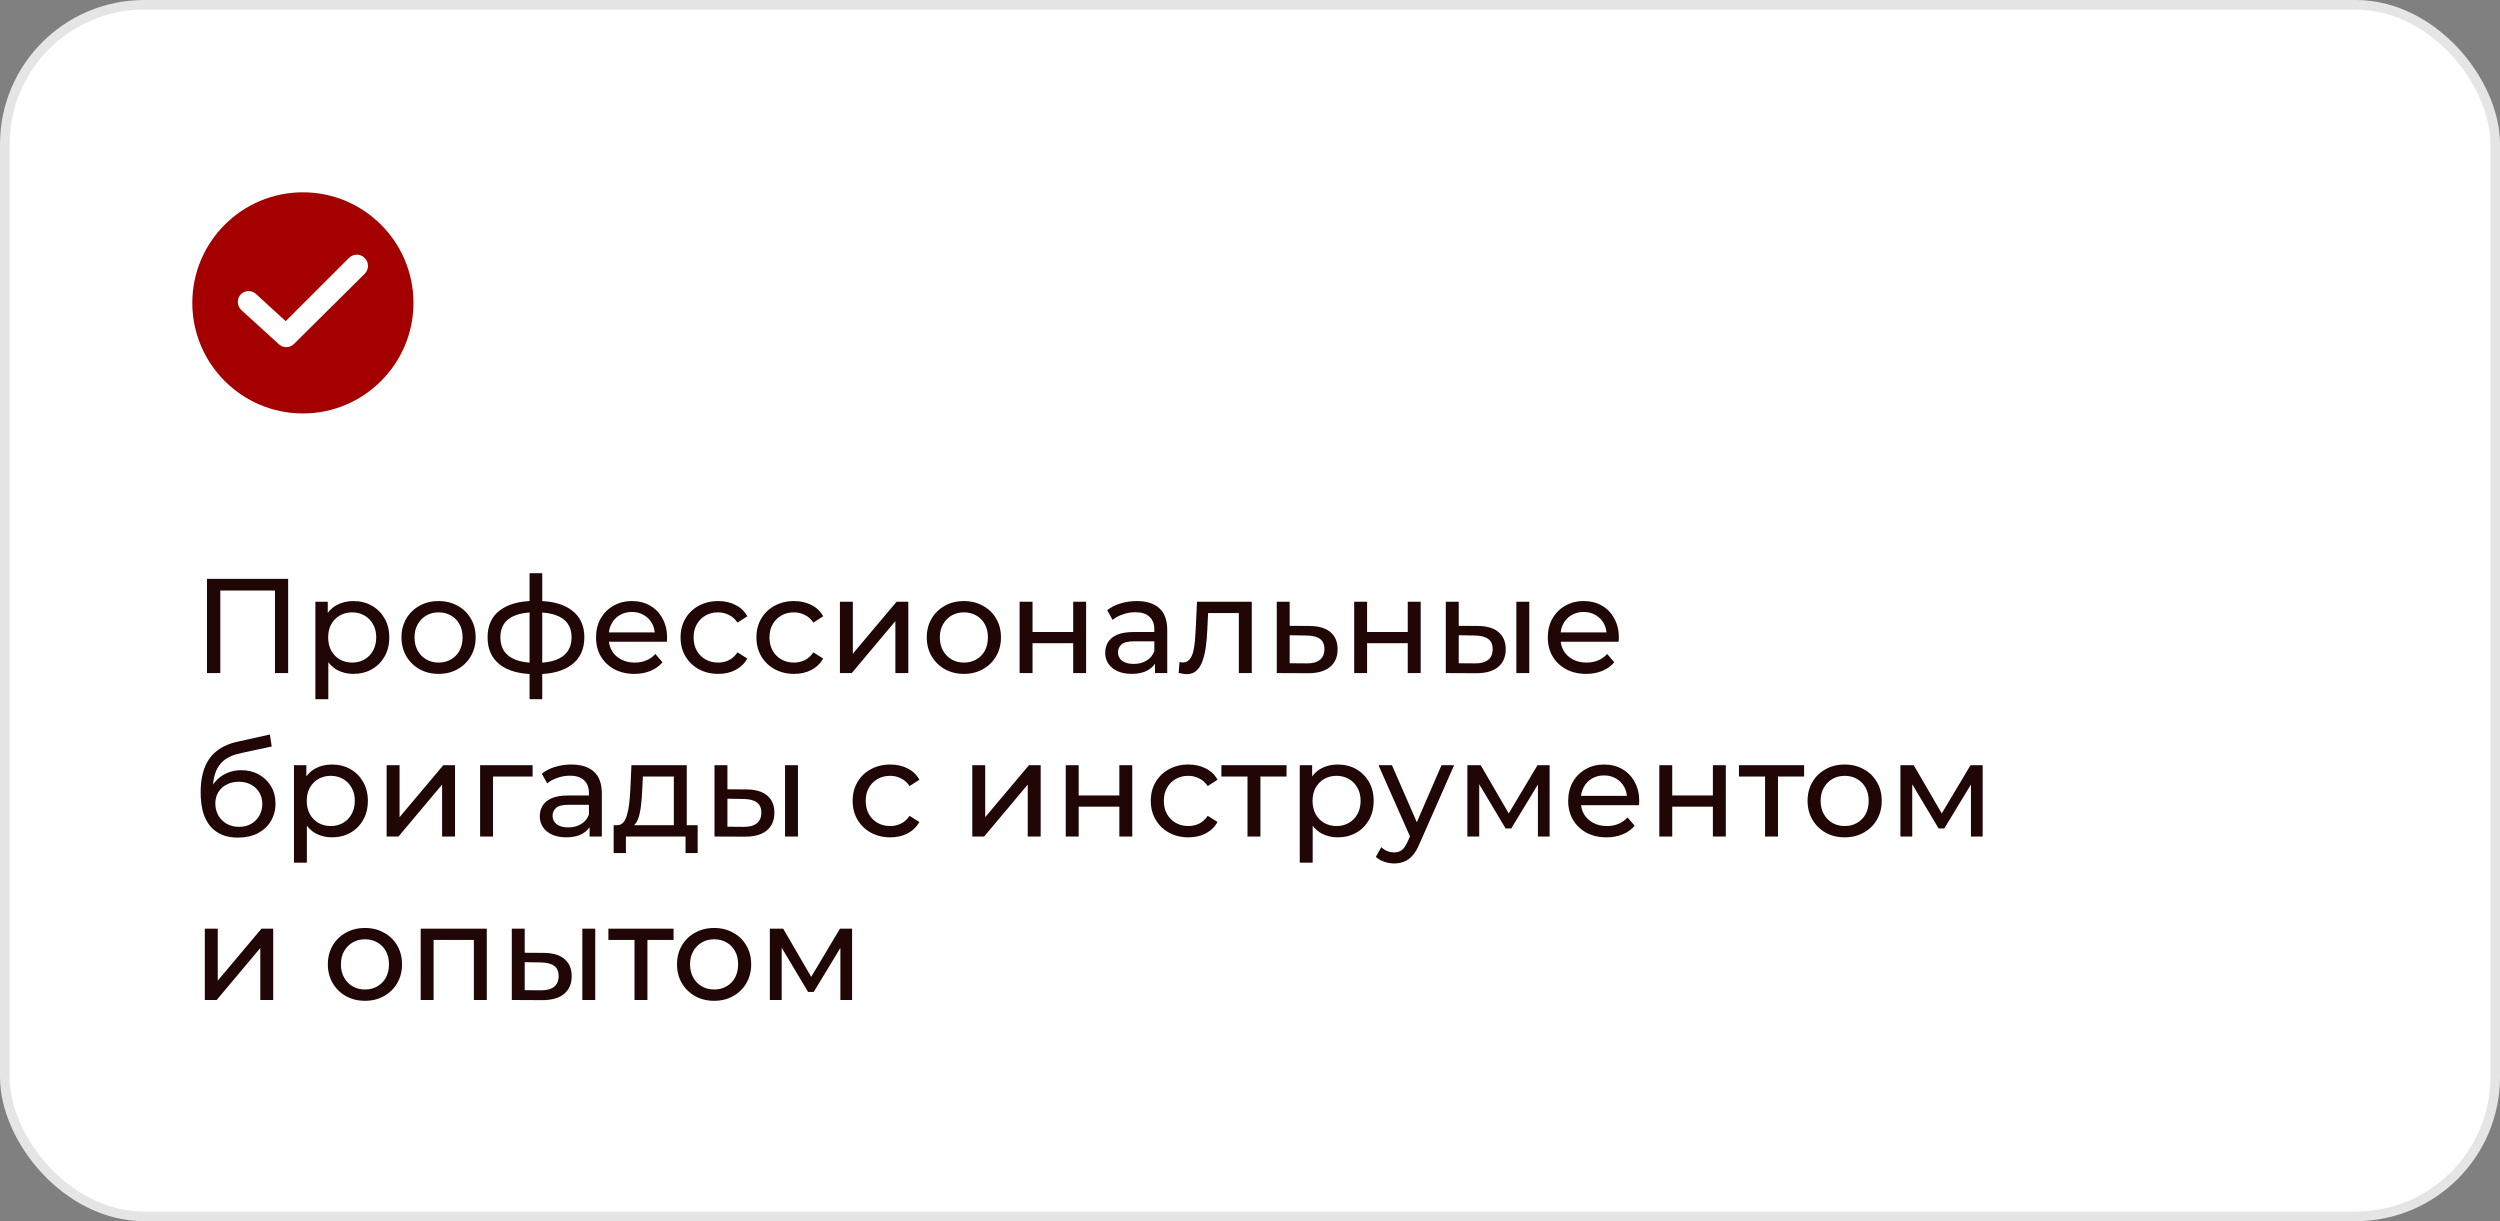
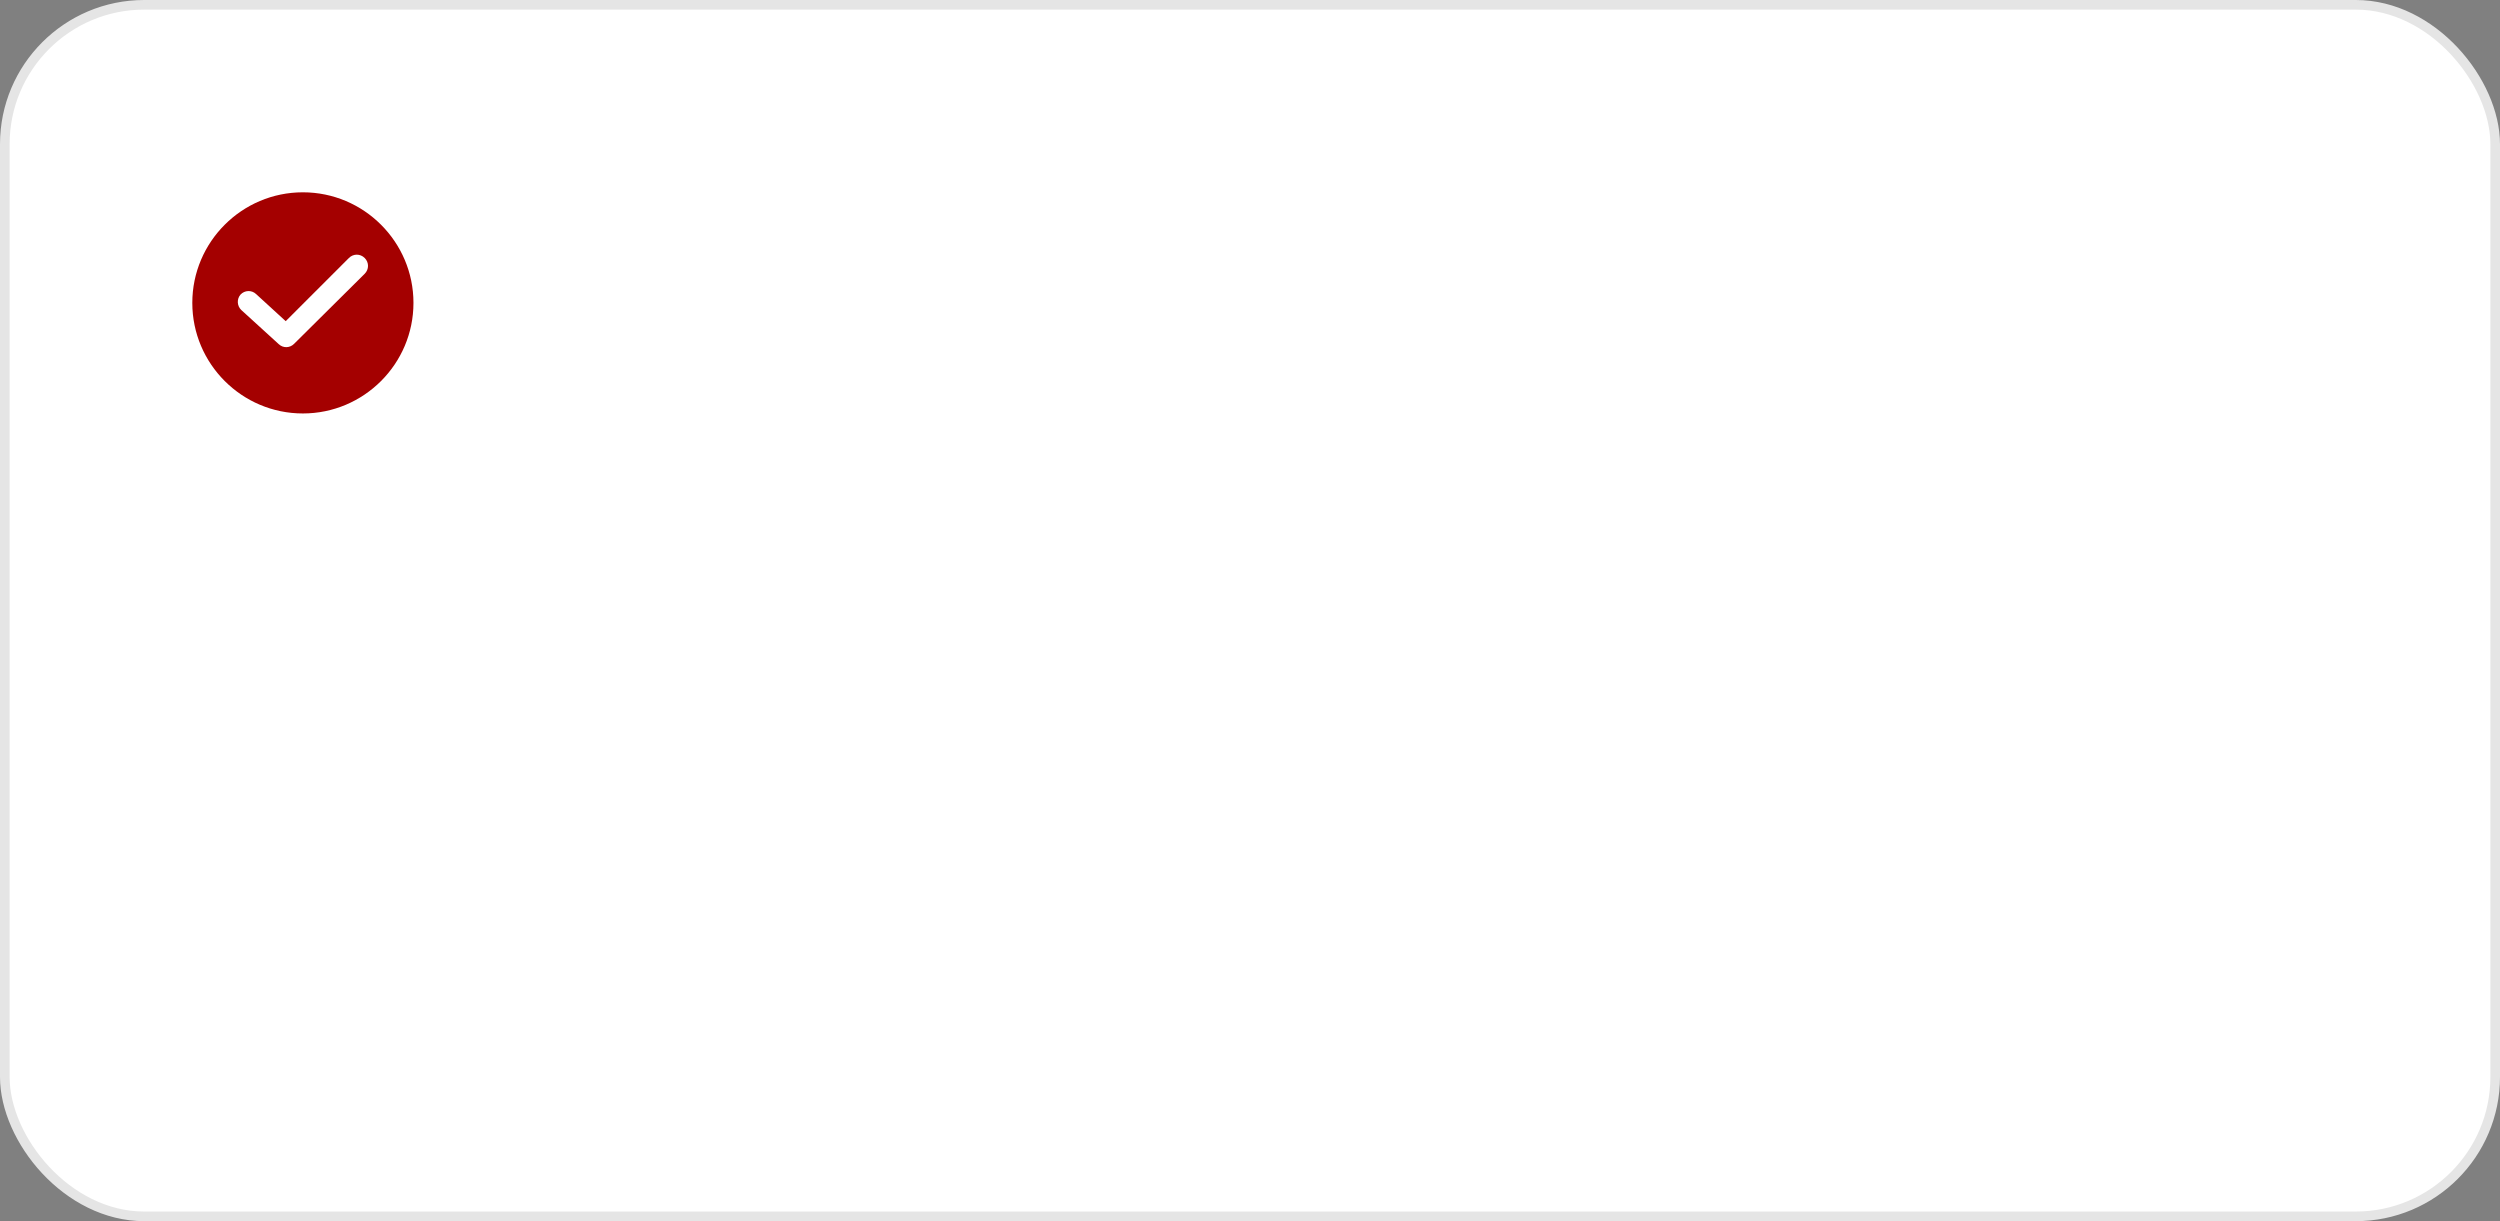
<svg xmlns="http://www.w3.org/2000/svg" width="260" height="127" viewBox="0 0 260 127" fill="none">
  <rect x="0" y="0" width="260" height="127" fill="#808080" stroke="none" />
  <rect x="0.5" y="0.5" width="259" height="126" rx="14.5" fill="white" stroke="#E5E5E5" />
-   <path d="M21.526 70V60.2H29.968V70H28.596V61.054L28.932 61.418H22.562L22.912 61.054V70H21.526ZM36.734 70.084C36.118 70.084 35.553 69.944 35.04 69.664C34.536 69.375 34.13 68.95 33.822 68.39C33.523 67.83 33.374 67.13 33.374 66.29C33.374 65.45 33.519 64.75 33.808 64.19C34.107 63.63 34.508 63.21 35.012 62.93C35.525 62.65 36.099 62.51 36.734 62.51C37.462 62.51 38.106 62.669 38.666 62.986C39.226 63.303 39.669 63.747 39.996 64.316C40.323 64.876 40.486 65.534 40.486 66.29C40.486 67.046 40.323 67.709 39.996 68.278C39.669 68.847 39.226 69.291 38.666 69.608C38.106 69.925 37.462 70.084 36.734 70.084ZM32.8 72.716V62.58H34.088V64.582L34.004 66.304L34.144 68.026V72.716H32.8ZM36.622 68.908C37.098 68.908 37.523 68.801 37.896 68.586C38.279 68.371 38.577 68.068 38.792 67.676C39.016 67.275 39.128 66.813 39.128 66.29C39.128 65.758 39.016 65.301 38.792 64.918C38.577 64.526 38.279 64.223 37.896 64.008C37.523 63.793 37.098 63.686 36.622 63.686C36.155 63.686 35.731 63.793 35.348 64.008C34.975 64.223 34.676 64.526 34.452 64.918C34.237 65.301 34.13 65.758 34.13 66.29C34.13 66.813 34.237 67.275 34.452 67.676C34.676 68.068 34.975 68.371 35.348 68.586C35.731 68.801 36.155 68.908 36.622 68.908ZM45.617 70.084C44.87 70.084 44.207 69.921 43.629 69.594C43.05 69.267 42.593 68.819 42.257 68.25C41.921 67.671 41.753 67.018 41.753 66.29C41.753 65.553 41.921 64.899 42.257 64.33C42.593 63.761 43.05 63.317 43.629 63C44.207 62.673 44.87 62.51 45.617 62.51C46.354 62.51 47.012 62.673 47.591 63C48.179 63.317 48.636 63.761 48.963 64.33C49.299 64.89 49.467 65.543 49.467 66.29C49.467 67.027 49.299 67.681 48.963 68.25C48.636 68.819 48.179 69.267 47.591 69.594C47.012 69.921 46.354 70.084 45.617 70.084ZM45.617 68.908C46.093 68.908 46.517 68.801 46.891 68.586C47.273 68.371 47.572 68.068 47.787 67.676C48.001 67.275 48.109 66.813 48.109 66.29C48.109 65.758 48.001 65.301 47.787 64.918C47.572 64.526 47.273 64.223 46.891 64.008C46.517 63.793 46.093 63.686 45.617 63.686C45.141 63.686 44.716 63.793 44.343 64.008C43.969 64.223 43.671 64.526 43.447 64.918C43.223 65.301 43.111 65.758 43.111 66.29C43.111 66.813 43.223 67.275 43.447 67.676C43.671 68.068 43.969 68.371 44.343 68.586C44.716 68.801 45.141 68.908 45.617 68.908ZM55.831 70.112C55.822 70.112 55.789 70.112 55.733 70.112C55.687 70.112 55.64 70.112 55.593 70.112C55.547 70.112 55.519 70.112 55.51 70.112C53.988 70.093 52.807 69.757 51.968 69.104C51.127 68.441 50.708 67.499 50.708 66.276C50.708 65.063 51.127 64.134 51.968 63.49C52.817 62.837 54.011 62.505 55.551 62.496C55.57 62.496 55.598 62.496 55.636 62.496C55.682 62.496 55.724 62.496 55.761 62.496C55.808 62.496 55.836 62.496 55.846 62.496C57.404 62.496 58.613 62.823 59.471 63.476C60.34 64.129 60.773 65.063 60.773 66.276C60.773 67.508 60.34 68.455 59.471 69.118C58.603 69.781 57.39 70.112 55.831 70.112ZM55.803 68.936C56.615 68.936 57.288 68.833 57.819 68.628C58.361 68.423 58.767 68.124 59.038 67.732C59.308 67.34 59.444 66.855 59.444 66.276C59.444 65.707 59.308 65.231 59.038 64.848C58.767 64.465 58.361 64.176 57.819 63.98C57.288 63.784 56.615 63.686 55.803 63.686C55.785 63.686 55.748 63.686 55.691 63.686C55.636 63.686 55.603 63.686 55.593 63.686C54.8 63.686 54.138 63.789 53.605 63.994C53.083 64.19 52.691 64.479 52.429 64.862C52.168 65.245 52.038 65.716 52.038 66.276C52.038 66.845 52.168 67.326 52.429 67.718C52.7 68.11 53.097 68.409 53.62 68.614C54.151 68.819 54.809 68.927 55.593 68.936C55.612 68.936 55.645 68.936 55.691 68.936C55.748 68.936 55.785 68.936 55.803 68.936ZM55.075 72.716V59.612H56.392V72.716H55.075ZM65.977 70.084C65.184 70.084 64.484 69.921 63.877 69.594C63.28 69.267 62.813 68.819 62.477 68.25C62.15 67.681 61.987 67.027 61.987 66.29C61.987 65.553 62.146 64.899 62.463 64.33C62.79 63.761 63.233 63.317 63.793 63C64.362 62.673 65.002 62.51 65.711 62.51C66.43 62.51 67.064 62.669 67.615 62.986C68.166 63.303 68.595 63.751 68.903 64.33C69.22 64.899 69.379 65.567 69.379 66.332C69.379 66.388 69.374 66.453 69.365 66.528C69.365 66.603 69.36 66.673 69.351 66.738H63.037V65.772H68.651L68.105 66.108C68.114 65.632 68.016 65.207 67.811 64.834C67.606 64.461 67.321 64.171 66.957 63.966C66.602 63.751 66.187 63.644 65.711 63.644C65.244 63.644 64.829 63.751 64.465 63.966C64.101 64.171 63.816 64.465 63.611 64.848C63.406 65.221 63.303 65.651 63.303 66.136V66.36C63.303 66.855 63.415 67.298 63.639 67.69C63.872 68.073 64.194 68.371 64.605 68.586C65.016 68.801 65.487 68.908 66.019 68.908C66.458 68.908 66.854 68.833 67.209 68.684C67.573 68.535 67.89 68.311 68.161 68.012L68.903 68.88C68.567 69.272 68.147 69.571 67.643 69.776C67.148 69.981 66.593 70.084 65.977 70.084ZM74.698 70.084C73.942 70.084 73.265 69.921 72.668 69.594C72.08 69.267 71.618 68.819 71.282 68.25C70.946 67.681 70.778 67.027 70.778 66.29C70.778 65.553 70.946 64.899 71.282 64.33C71.618 63.761 72.08 63.317 72.668 63C73.265 62.673 73.942 62.51 74.698 62.51C75.37 62.51 75.967 62.645 76.49 62.916C77.022 63.177 77.433 63.569 77.722 64.092L76.7 64.75C76.457 64.386 76.159 64.12 75.804 63.952C75.459 63.775 75.085 63.686 74.684 63.686C74.199 63.686 73.765 63.793 73.382 64.008C72.999 64.223 72.696 64.526 72.472 64.918C72.248 65.301 72.136 65.758 72.136 66.29C72.136 66.822 72.248 67.284 72.472 67.676C72.696 68.068 72.999 68.371 73.382 68.586C73.765 68.801 74.199 68.908 74.684 68.908C75.085 68.908 75.459 68.824 75.804 68.656C76.159 68.479 76.457 68.208 76.7 67.844L77.722 68.488C77.433 69.001 77.022 69.398 76.49 69.678C75.967 69.949 75.37 70.084 74.698 70.084ZM82.587 70.084C81.831 70.084 81.154 69.921 80.557 69.594C79.969 69.267 79.507 68.819 79.171 68.25C78.835 67.681 78.667 67.027 78.667 66.29C78.667 65.553 78.835 64.899 79.171 64.33C79.507 63.761 79.969 63.317 80.557 63C81.154 62.673 81.831 62.51 82.587 62.51C83.259 62.51 83.856 62.645 84.379 62.916C84.911 63.177 85.321 63.569 85.611 64.092L84.589 64.75C84.346 64.386 84.047 64.12 83.693 63.952C83.347 63.775 82.974 63.686 82.573 63.686C82.087 63.686 81.653 63.793 81.271 64.008C80.888 64.223 80.585 64.526 80.361 64.918C80.137 65.301 80.025 65.758 80.025 66.29C80.025 66.822 80.137 67.284 80.361 67.676C80.585 68.068 80.888 68.371 81.271 68.586C81.653 68.801 82.087 68.908 82.573 68.908C82.974 68.908 83.347 68.824 83.693 68.656C84.047 68.479 84.346 68.208 84.589 67.844L85.611 68.488C85.321 69.001 84.911 69.398 84.379 69.678C83.856 69.949 83.259 70.084 82.587 70.084ZM87.351 70V62.58H88.695V67.984L93.245 62.58H94.463V70H93.119V64.596L88.583 70H87.351ZM100.25 70.084C99.503 70.084 98.84 69.921 98.261 69.594C97.683 69.267 97.225 68.819 96.889 68.25C96.553 67.671 96.385 67.018 96.385 66.29C96.385 65.553 96.553 64.899 96.889 64.33C97.225 63.761 97.683 63.317 98.261 63C98.84 62.673 99.503 62.51 100.25 62.51C100.987 62.51 101.645 62.673 102.224 63C102.812 63.317 103.269 63.761 103.596 64.33C103.932 64.89 104.1 65.543 104.1 66.29C104.1 67.027 103.932 67.681 103.596 68.25C103.269 68.819 102.812 69.267 102.224 69.594C101.645 69.921 100.987 70.084 100.25 70.084ZM100.25 68.908C100.726 68.908 101.15 68.801 101.524 68.586C101.906 68.371 102.205 68.068 102.42 67.676C102.634 67.275 102.742 66.813 102.742 66.29C102.742 65.758 102.634 65.301 102.42 64.918C102.205 64.526 101.906 64.223 101.524 64.008C101.15 63.793 100.726 63.686 100.25 63.686C99.773 63.686 99.349 63.793 98.975 64.008C98.602 64.223 98.303 64.526 98.079 64.918C97.856 65.301 97.743 65.758 97.743 66.29C97.743 66.813 97.856 67.275 98.079 67.676C98.303 68.068 98.602 68.371 98.975 68.586C99.349 68.801 99.773 68.908 100.25 68.908ZM106.04 70V62.58H107.384V65.73H111.612V62.58H112.956V70H111.612V66.892H107.384V70H106.04ZM120.12 70V68.432L120.05 68.138V65.464C120.05 64.895 119.882 64.456 119.546 64.148C119.219 63.831 118.724 63.672 118.062 63.672C117.623 63.672 117.194 63.747 116.774 63.896C116.354 64.036 115.999 64.227 115.71 64.47L115.15 63.462C115.532 63.154 115.99 62.921 116.522 62.762C117.063 62.594 117.628 62.51 118.216 62.51C119.233 62.51 120.017 62.757 120.568 63.252C121.118 63.747 121.394 64.503 121.394 65.52V70H120.12ZM117.684 70.084C117.133 70.084 116.648 69.991 116.228 69.804C115.817 69.617 115.5 69.361 115.276 69.034C115.052 68.698 114.94 68.32 114.94 67.9C114.94 67.499 115.033 67.135 115.22 66.808C115.416 66.481 115.728 66.22 116.158 66.024C116.596 65.828 117.184 65.73 117.922 65.73H120.274V66.696H117.978C117.306 66.696 116.853 66.808 116.62 67.032C116.386 67.256 116.27 67.527 116.27 67.844C116.27 68.208 116.414 68.502 116.704 68.726C116.993 68.941 117.394 69.048 117.908 69.048C118.412 69.048 118.85 68.936 119.224 68.712C119.606 68.488 119.882 68.161 120.05 67.732L120.316 68.656C120.138 69.095 119.826 69.445 119.378 69.706C118.93 69.958 118.365 70.084 117.684 70.084ZM122.582 69.986L122.666 68.852C122.731 68.861 122.792 68.871 122.848 68.88C122.904 68.889 122.955 68.894 123.002 68.894C123.3 68.894 123.534 68.791 123.702 68.586C123.879 68.381 124.01 68.11 124.094 67.774C124.178 67.429 124.238 67.041 124.276 66.612C124.313 66.183 124.341 65.753 124.36 65.324L124.486 62.58H130.184V70H128.84V63.364L129.162 63.756H125.354L125.662 63.35L125.564 65.408C125.536 66.061 125.484 66.673 125.41 67.242C125.335 67.811 125.218 68.311 125.06 68.74C124.91 69.169 124.7 69.505 124.43 69.748C124.168 69.991 123.828 70.112 123.408 70.112C123.286 70.112 123.156 70.098 123.016 70.07C122.885 70.051 122.74 70.023 122.582 69.986ZM136.212 65.1C137.155 65.109 137.874 65.324 138.368 65.744C138.863 66.164 139.11 66.757 139.11 67.522C139.11 68.325 138.84 68.945 138.298 69.384C137.757 69.813 136.992 70.023 136.002 70.014L132.782 70V62.58H134.126V65.086L136.212 65.1ZM135.89 68.992C136.497 69.001 136.954 68.88 137.262 68.628C137.58 68.376 137.738 68.003 137.738 67.508C137.738 67.023 137.584 66.668 137.276 66.444C136.968 66.22 136.506 66.103 135.89 66.094L134.126 66.066V68.978L135.89 68.992ZM140.835 70V62.58H142.179V65.73H146.407V62.58H147.751V70H146.407V66.892H142.179V70H140.835ZM157.701 70V62.58H159.045V70H157.701ZM153.711 65.1C154.653 65.109 155.367 65.324 155.853 65.744C156.347 66.164 156.595 66.757 156.595 67.522C156.595 68.325 156.324 68.945 155.783 69.384C155.251 69.813 154.485 70.023 153.487 70.014L150.365 70V62.58H151.709V65.086L153.711 65.1ZM153.389 68.992C153.986 69.001 154.443 68.88 154.761 68.628C155.078 68.376 155.237 68.003 155.237 67.508C155.237 67.023 155.078 66.668 154.761 66.444C154.453 66.22 153.995 66.103 153.389 66.094L151.709 66.066V68.978L153.389 68.992ZM164.961 70.084C164.168 70.084 163.468 69.921 162.861 69.594C162.264 69.267 161.797 68.819 161.461 68.25C161.135 67.681 160.971 67.027 160.971 66.29C160.971 65.553 161.13 64.899 161.447 64.33C161.774 63.761 162.217 63.317 162.777 63C163.347 62.673 163.986 62.51 164.695 62.51C165.414 62.51 166.049 62.669 166.599 62.986C167.15 63.303 167.579 63.751 167.887 64.33C168.205 64.899 168.363 65.567 168.363 66.332C168.363 66.388 168.359 66.453 168.349 66.528C168.349 66.603 168.345 66.673 168.335 66.738H162.021V65.772H167.635L167.089 66.108C167.099 65.632 167.001 65.207 166.795 64.834C166.59 64.461 166.305 64.171 165.941 63.966C165.587 63.751 165.171 63.644 164.695 63.644C164.229 63.644 163.813 63.751 163.449 63.966C163.085 64.171 162.801 64.465 162.595 64.848C162.39 65.221 162.287 65.651 162.287 66.136V66.36C162.287 66.855 162.399 67.298 162.623 67.69C162.857 68.073 163.179 68.371 163.589 68.586C164 68.801 164.471 68.908 165.003 68.908C165.442 68.908 165.839 68.833 166.193 68.684C166.557 68.535 166.875 68.311 167.145 68.012L167.887 68.88C167.551 69.272 167.131 69.571 166.627 69.776C166.133 69.981 165.577 70.084 164.961 70.084ZM24.732 87.112C24.116 87.112 23.57 87.014 23.094 86.818C22.627 86.622 22.226 86.333 21.89 85.95C21.554 85.558 21.297 85.068 21.12 84.48C20.952 83.883 20.868 83.183 20.868 82.38C20.868 81.745 20.924 81.176 21.036 80.672C21.148 80.168 21.307 79.72 21.512 79.328C21.727 78.936 21.988 78.595 22.296 78.306C22.613 78.017 22.968 77.779 23.36 77.592C23.761 77.396 24.2 77.247 24.676 77.144L28.064 76.388L28.26 77.634L25.138 78.306C24.951 78.343 24.727 78.399 24.466 78.474C24.205 78.549 23.939 78.665 23.668 78.824C23.397 78.973 23.145 79.183 22.912 79.454C22.679 79.725 22.492 80.079 22.352 80.518C22.212 80.947 22.142 81.479 22.142 82.114C22.142 82.291 22.147 82.427 22.156 82.52C22.165 82.613 22.175 82.707 22.184 82.8C22.203 82.893 22.217 83.033 22.226 83.22L21.666 82.646C21.815 82.133 22.053 81.685 22.38 81.302C22.707 80.919 23.099 80.625 23.556 80.42C24.023 80.205 24.531 80.098 25.082 80.098C25.773 80.098 26.384 80.247 26.916 80.546C27.457 80.845 27.882 81.255 28.19 81.778C28.498 82.301 28.652 82.898 28.652 83.57C28.652 84.251 28.489 84.863 28.162 85.404C27.845 85.936 27.392 86.356 26.804 86.664C26.216 86.963 25.525 87.112 24.732 87.112ZM24.858 85.992C25.334 85.992 25.754 85.889 26.118 85.684C26.482 85.469 26.767 85.185 26.972 84.83C27.177 84.466 27.28 84.06 27.28 83.612C27.28 83.164 27.177 82.767 26.972 82.422C26.767 82.077 26.482 81.806 26.118 81.61C25.754 81.405 25.325 81.302 24.83 81.302C24.363 81.302 23.943 81.4 23.57 81.596C23.197 81.783 22.907 82.049 22.702 82.394C22.497 82.73 22.394 83.122 22.394 83.57C22.394 84.018 22.497 84.429 22.702 84.802C22.917 85.166 23.206 85.455 23.57 85.67C23.943 85.885 24.373 85.992 24.858 85.992ZM34.505 87.084C33.889 87.084 33.325 86.944 32.812 86.664C32.307 86.375 31.901 85.95 31.593 85.39C31.295 84.83 31.145 84.13 31.145 83.29C31.145 82.45 31.29 81.75 31.579 81.19C31.878 80.63 32.279 80.21 32.783 79.93C33.297 79.65 33.871 79.51 34.505 79.51C35.233 79.51 35.877 79.669 36.438 79.986C36.998 80.303 37.441 80.747 37.767 81.316C38.094 81.876 38.258 82.534 38.258 83.29C38.258 84.046 38.094 84.709 37.767 85.278C37.441 85.847 36.998 86.291 36.438 86.608C35.877 86.925 35.233 87.084 34.505 87.084ZM30.572 89.716V79.58H31.86V81.582L31.776 83.304L31.916 85.026V89.716H30.572ZM34.394 85.908C34.87 85.908 35.294 85.801 35.667 85.586C36.05 85.371 36.349 85.068 36.563 84.676C36.788 84.275 36.9 83.813 36.9 83.29C36.9 82.758 36.788 82.301 36.563 81.918C36.349 81.526 36.05 81.223 35.667 81.008C35.294 80.793 34.87 80.686 34.394 80.686C33.927 80.686 33.502 80.793 33.12 81.008C32.746 81.223 32.447 81.526 32.224 81.918C32.009 82.301 31.901 82.758 31.901 83.29C31.901 83.813 32.009 84.275 32.224 84.676C32.447 85.068 32.746 85.371 33.12 85.586C33.502 85.801 33.927 85.908 34.394 85.908ZM40.21 87V79.58H41.554V84.984L46.104 79.58H47.322V87H45.978V81.596L41.442 87H40.21ZM49.931 87V79.58H55.391V80.756H50.953L51.275 80.448V87H49.931ZM61.317 87V85.432L61.247 85.138V82.464C61.247 81.895 61.079 81.456 60.743 81.148C60.416 80.831 59.922 80.672 59.259 80.672C58.82 80.672 58.391 80.747 57.971 80.896C57.551 81.036 57.196 81.227 56.907 81.47L56.347 80.462C56.73 80.154 57.187 79.921 57.719 79.762C58.26 79.594 58.825 79.51 59.413 79.51C60.43 79.51 61.214 79.757 61.765 80.252C62.316 80.747 62.591 81.503 62.591 82.52V87H61.317ZM58.881 87.084C58.33 87.084 57.845 86.991 57.425 86.804C57.014 86.617 56.697 86.361 56.473 86.034C56.249 85.698 56.137 85.32 56.137 84.9C56.137 84.499 56.23 84.135 56.417 83.808C56.613 83.481 56.925 83.22 57.355 83.024C57.794 82.828 58.382 82.73 59.119 82.73H61.471V83.696H59.175C58.503 83.696 58.05 83.808 57.817 84.032C57.584 84.256 57.467 84.527 57.467 84.844C57.467 85.208 57.611 85.502 57.901 85.726C58.19 85.941 58.592 86.048 59.105 86.048C59.609 86.048 60.047 85.936 60.421 85.712C60.803 85.488 61.079 85.161 61.247 84.732L61.513 85.656C61.336 86.095 61.023 86.445 60.575 86.706C60.127 86.958 59.562 87.084 58.881 87.084ZM70.079 86.37V80.756H66.859L66.789 82.184C66.77 82.651 66.738 83.103 66.691 83.542C66.654 83.971 66.588 84.368 66.495 84.732C66.411 85.096 66.285 85.395 66.117 85.628C65.949 85.861 65.725 86.006 65.445 86.062L64.115 85.824C64.404 85.833 64.638 85.74 64.815 85.544C64.992 85.339 65.128 85.059 65.221 84.704C65.324 84.349 65.398 83.948 65.445 83.5C65.492 83.043 65.529 82.571 65.557 82.086L65.669 79.58H71.423V86.37H70.079ZM63.821 88.722V85.824H72.557V88.722H71.297V87H65.095V88.722H63.821ZM81.644 87V79.58H82.988V87H81.644ZM77.654 82.1C78.597 82.109 79.311 82.324 79.796 82.744C80.29 83.164 80.538 83.757 80.538 84.522C80.538 85.325 80.267 85.945 79.726 86.384C79.194 86.813 78.428 87.023 77.43 87.014L74.308 87V79.58H75.652V82.086L77.654 82.1ZM77.332 85.992C77.929 86.001 78.386 85.88 78.704 85.628C79.021 85.376 79.18 85.003 79.18 84.508C79.18 84.023 79.021 83.668 78.704 83.444C78.396 83.22 77.939 83.103 77.332 83.094L75.652 83.066V85.978L77.332 85.992ZM92.595 87.084C91.839 87.084 91.162 86.921 90.565 86.594C89.977 86.267 89.515 85.819 89.179 85.25C88.843 84.681 88.675 84.027 88.675 83.29C88.675 82.553 88.843 81.899 89.179 81.33C89.515 80.761 89.977 80.317 90.565 80C91.162 79.673 91.839 79.51 92.595 79.51C93.267 79.51 93.864 79.645 94.387 79.916C94.919 80.177 95.329 80.569 95.619 81.092L94.597 81.75C94.354 81.386 94.055 81.12 93.701 80.952C93.355 80.775 92.982 80.686 92.581 80.686C92.095 80.686 91.661 80.793 91.279 81.008C90.896 81.223 90.593 81.526 90.369 81.918C90.145 82.301 90.033 82.758 90.033 83.29C90.033 83.822 90.145 84.284 90.369 84.676C90.593 85.068 90.896 85.371 91.279 85.586C91.661 85.801 92.095 85.908 92.581 85.908C92.982 85.908 93.355 85.824 93.701 85.656C94.055 85.479 94.354 85.208 94.597 84.844L95.619 85.488C95.329 86.001 94.919 86.398 94.387 86.678C93.864 86.949 93.267 87.084 92.595 87.084ZM101.118 87V79.58H102.462V84.984L107.012 79.58H108.23V87H106.886V81.596L102.35 87H101.118ZM110.839 87V79.58H112.183V82.73H116.411V79.58H117.755V87H116.411V83.892H112.183V87H110.839ZM123.602 87.084C122.846 87.084 122.17 86.921 121.572 86.594C120.984 86.267 120.522 85.819 120.186 85.25C119.85 84.681 119.682 84.027 119.682 83.29C119.682 82.553 119.85 81.899 120.186 81.33C120.522 80.761 120.984 80.317 121.572 80C122.17 79.673 122.846 79.51 123.602 79.51C124.274 79.51 124.872 79.645 125.394 79.916C125.926 80.177 126.337 80.569 126.626 81.092L125.604 81.75C125.362 81.386 125.063 81.12 124.708 80.952C124.363 80.775 123.99 80.686 123.588 80.686C123.103 80.686 122.669 80.793 122.286 81.008C121.904 81.223 121.6 81.526 121.376 81.918C121.152 82.301 121.04 82.758 121.04 83.29C121.04 83.822 121.152 84.284 121.376 84.676C121.6 85.068 121.904 85.371 122.286 85.586C122.669 85.801 123.103 85.908 123.588 85.908C123.99 85.908 124.363 85.824 124.708 85.656C125.063 85.479 125.362 85.208 125.604 84.844L126.626 85.488C126.337 86.001 125.926 86.398 125.394 86.678C124.872 86.949 124.274 87.084 123.602 87.084ZM129.741 87V80.406L130.077 80.756H127.025V79.58H133.801V80.756H130.763L131.085 80.406V87H129.741ZM139.109 87.084C138.493 87.084 137.928 86.944 137.415 86.664C136.911 86.375 136.505 85.95 136.197 85.39C135.898 84.83 135.749 84.13 135.749 83.29C135.749 82.45 135.894 81.75 136.183 81.19C136.482 80.63 136.883 80.21 137.387 79.93C137.9 79.65 138.474 79.51 139.109 79.51C139.837 79.51 140.481 79.669 141.041 79.986C141.601 80.303 142.044 80.747 142.371 81.316C142.698 81.876 142.861 82.534 142.861 83.29C142.861 84.046 142.698 84.709 142.371 85.278C142.044 85.847 141.601 86.291 141.041 86.608C140.481 86.925 139.837 87.084 139.109 87.084ZM135.175 89.716V79.58H136.463V81.582L136.379 83.304L136.519 85.026V89.716H135.175ZM138.997 85.908C139.473 85.908 139.898 85.801 140.271 85.586C140.654 85.371 140.952 85.068 141.167 84.676C141.391 84.275 141.503 83.813 141.503 83.29C141.503 82.758 141.391 82.301 141.167 81.918C140.952 81.526 140.654 81.223 140.271 81.008C139.898 80.793 139.473 80.686 138.997 80.686C138.53 80.686 138.106 80.793 137.723 81.008C137.35 81.223 137.051 81.526 136.827 81.918C136.612 82.301 136.505 82.758 136.505 83.29C136.505 83.813 136.612 84.275 136.827 84.676C137.051 85.068 137.35 85.371 137.723 85.586C138.106 85.801 138.53 85.908 138.997 85.908ZM144.987 89.8C144.632 89.8 144.287 89.739 143.951 89.618C143.615 89.506 143.325 89.338 143.083 89.114L143.657 88.106C143.843 88.283 144.049 88.419 144.273 88.512C144.497 88.605 144.735 88.652 144.987 88.652C145.313 88.652 145.584 88.568 145.799 88.4C146.013 88.232 146.214 87.933 146.401 87.504L146.863 86.482L147.003 86.314L149.915 79.58H151.231L147.633 87.742C147.418 88.265 147.175 88.675 146.905 88.974C146.643 89.273 146.354 89.483 146.037 89.604C145.719 89.735 145.369 89.8 144.987 89.8ZM146.751 87.238L143.363 79.58H144.763L147.647 86.188L146.751 87.238ZM152.607 87V79.58H153.993L157.185 85.068H156.625L159.901 79.58H161.161V87H159.943V81.092L160.167 81.218L157.171 86.16H156.583L153.573 81.12L153.839 81.064V87H152.607ZM167.081 87.084C166.287 87.084 165.587 86.921 164.981 86.594C164.383 86.267 163.917 85.819 163.581 85.25C163.254 84.681 163.091 84.027 163.091 83.29C163.091 82.553 163.249 81.899 163.567 81.33C163.893 80.761 164.337 80.317 164.897 80C165.466 79.673 166.105 79.51 166.815 79.51C167.533 79.51 168.168 79.669 168.719 79.986C169.269 80.303 169.699 80.751 170.007 81.33C170.324 81.899 170.483 82.567 170.483 83.332C170.483 83.388 170.478 83.453 170.469 83.528C170.469 83.603 170.464 83.673 170.455 83.738H164.141V82.772H169.755L169.209 83.108C169.218 82.632 169.12 82.207 168.915 81.834C168.709 81.461 168.425 81.171 168.061 80.966C167.706 80.751 167.291 80.644 166.815 80.644C166.348 80.644 165.933 80.751 165.569 80.966C165.205 81.171 164.92 81.465 164.715 81.848C164.509 82.221 164.407 82.651 164.407 83.136V83.36C164.407 83.855 164.519 84.298 164.743 84.69C164.976 85.073 165.298 85.371 165.709 85.586C166.119 85.801 166.591 85.908 167.123 85.908C167.561 85.908 167.958 85.833 168.313 85.684C168.677 85.535 168.994 85.311 169.265 85.012L170.007 85.88C169.671 86.272 169.251 86.571 168.747 86.776C168.252 86.981 167.697 87.084 167.081 87.084ZM172.568 87V79.58H173.912V82.73H178.14V79.58H179.484V87H178.14V83.892H173.912V87H172.568ZM183.567 87V80.406L183.903 80.756H180.851V79.58H187.627V80.756H184.589L184.911 80.406V87H183.567ZM191.851 87.084C191.104 87.084 190.442 86.921 189.863 86.594C189.284 86.267 188.827 85.819 188.491 85.25C188.155 84.671 187.987 84.018 187.987 83.29C187.987 82.553 188.155 81.899 188.491 81.33C188.827 80.761 189.284 80.317 189.863 80C190.442 79.673 191.104 79.51 191.851 79.51C192.588 79.51 193.246 79.673 193.825 80C194.413 80.317 194.87 80.761 195.197 81.33C195.533 81.89 195.701 82.543 195.701 83.29C195.701 84.027 195.533 84.681 195.197 85.25C194.87 85.819 194.413 86.267 193.825 86.594C193.246 86.921 192.588 87.084 191.851 87.084ZM191.851 85.908C192.327 85.908 192.752 85.801 193.125 85.586C193.508 85.371 193.806 85.068 194.021 84.676C194.236 84.275 194.343 83.813 194.343 83.29C194.343 82.758 194.236 82.301 194.021 81.918C193.806 81.526 193.508 81.223 193.125 81.008C192.752 80.793 192.327 80.686 191.851 80.686C191.375 80.686 190.95 80.793 190.577 81.008C190.204 81.223 189.905 81.526 189.681 81.918C189.457 82.301 189.345 82.758 189.345 83.29C189.345 83.813 189.457 84.275 189.681 84.676C189.905 85.068 190.204 85.371 190.577 85.586C190.95 85.801 191.375 85.908 191.851 85.908ZM197.642 87V79.58H199.028L202.22 85.068H201.66L204.936 79.58H206.196V87H204.978V81.092L205.202 81.218L202.206 86.16H201.618L198.608 81.12L198.874 81.064V87H197.642ZM21.302 104V96.58H22.646V101.984L27.196 96.58H28.414V104H27.07V98.596L22.534 104H21.302ZM37.961 104.084C37.214 104.084 36.551 103.921 35.972 103.594C35.394 103.267 34.937 102.819 34.6 102.25C34.264 101.671 34.096 101.018 34.096 100.29C34.096 99.553 34.264 98.899 34.6 98.33C34.937 97.761 35.394 97.317 35.972 97C36.551 96.673 37.214 96.51 37.961 96.51C38.698 96.51 39.356 96.673 39.934 97C40.523 97.317 40.98 97.761 41.306 98.33C41.642 98.89 41.81 99.543 41.81 100.29C41.81 101.027 41.642 101.681 41.306 102.25C40.98 102.819 40.523 103.267 39.934 103.594C39.356 103.921 38.698 104.084 37.961 104.084ZM37.961 102.908C38.437 102.908 38.861 102.801 39.234 102.586C39.617 102.371 39.916 102.068 40.13 101.676C40.345 101.275 40.453 100.813 40.453 100.29C40.453 99.758 40.345 99.301 40.13 98.918C39.916 98.526 39.617 98.223 39.234 98.008C38.861 97.793 38.437 97.686 37.961 97.686C37.484 97.686 37.06 97.793 36.687 98.008C36.313 98.223 36.014 98.526 35.791 98.918C35.566 99.301 35.455 99.758 35.455 100.29C35.455 100.813 35.566 101.275 35.791 101.676C36.014 102.068 36.313 102.371 36.687 102.586C37.06 102.801 37.484 102.908 37.961 102.908ZM43.751 104V96.58H50.625V104H49.281V97.42L49.603 97.756H44.773L45.095 97.42V104H43.751ZM60.562 104V96.58H61.906V104H60.562ZM56.572 99.1C57.514 99.109 58.228 99.324 58.714 99.744C59.209 100.164 59.456 100.757 59.456 101.522C59.456 102.325 59.185 102.945 58.644 103.384C58.112 103.813 57.346 104.023 56.348 104.014L53.226 104V96.58H54.57V99.086L56.572 99.1ZM56.25 102.992C56.847 103.001 57.304 102.88 57.622 102.628C57.939 102.376 58.098 102.003 58.098 101.508C58.098 101.023 57.939 100.668 57.622 100.444C57.314 100.22 56.856 100.103 56.25 100.094L54.57 100.066V102.978L56.25 102.992ZM65.989 104V97.406L66.325 97.756H63.273V96.58H70.049V97.756H67.011L67.333 97.406V104H65.989ZM74.273 104.084C73.526 104.084 72.864 103.921 72.285 103.594C71.706 103.267 71.249 102.819 70.913 102.25C70.577 101.671 70.409 101.018 70.409 100.29C70.409 99.553 70.577 98.899 70.913 98.33C71.249 97.761 71.706 97.317 72.285 97C72.864 96.673 73.526 96.51 74.273 96.51C75.01 96.51 75.668 96.673 76.247 97C76.835 97.317 77.292 97.761 77.619 98.33C77.955 98.89 78.123 99.543 78.123 100.29C78.123 101.027 77.955 101.681 77.619 102.25C77.292 102.819 76.835 103.267 76.247 103.594C75.668 103.921 75.01 104.084 74.273 104.084ZM74.273 102.908C74.749 102.908 75.174 102.801 75.547 102.586C75.93 102.371 76.228 102.068 76.443 101.676C76.658 101.275 76.765 100.813 76.765 100.29C76.765 99.758 76.658 99.301 76.443 98.918C76.228 98.526 75.93 98.223 75.547 98.008C75.174 97.793 74.749 97.686 74.273 97.686C73.797 97.686 73.372 97.793 72.999 98.008C72.626 98.223 72.327 98.526 72.103 98.918C71.879 99.301 71.767 99.758 71.767 100.29C71.767 100.813 71.879 101.275 72.103 101.676C72.327 102.068 72.626 102.371 72.999 102.586C73.372 102.801 73.797 102.908 74.273 102.908ZM80.064 104V96.58H81.45L84.642 102.068H84.082L87.358 96.58H88.618V104H87.4V98.092L87.624 98.218L84.628 103.16H84.04L81.03 98.12L81.296 98.064V104H80.064Z" fill="#210606" />
  <g clip-path="url(#clip0_102_131)">
    <path d="M31.5 20C25.159 20 20 25.159 20 31.5C20 37.841 25.159 43 31.5 43C37.841 43 43 37.841 43 31.5C43 25.159 37.841 20 31.5 20ZM37.927 28.474L30.578 35.766C30.145 36.198 29.454 36.227 28.992 35.794L25.102 32.249C24.64 31.817 24.611 31.096 25.015 30.635C25.447 30.174 26.168 30.145 26.629 30.578L29.713 33.402L36.285 26.831C36.746 26.37 37.466 26.37 37.927 26.831C38.389 27.292 38.389 28.012 37.927 28.474Z" fill="#A40000" />
  </g>
  <defs>
    <clipPath id="clip0_102_131">
      <rect width="23" height="23" fill="white" transform="translate(20 20)" />
    </clipPath>
  </defs>
</svg>